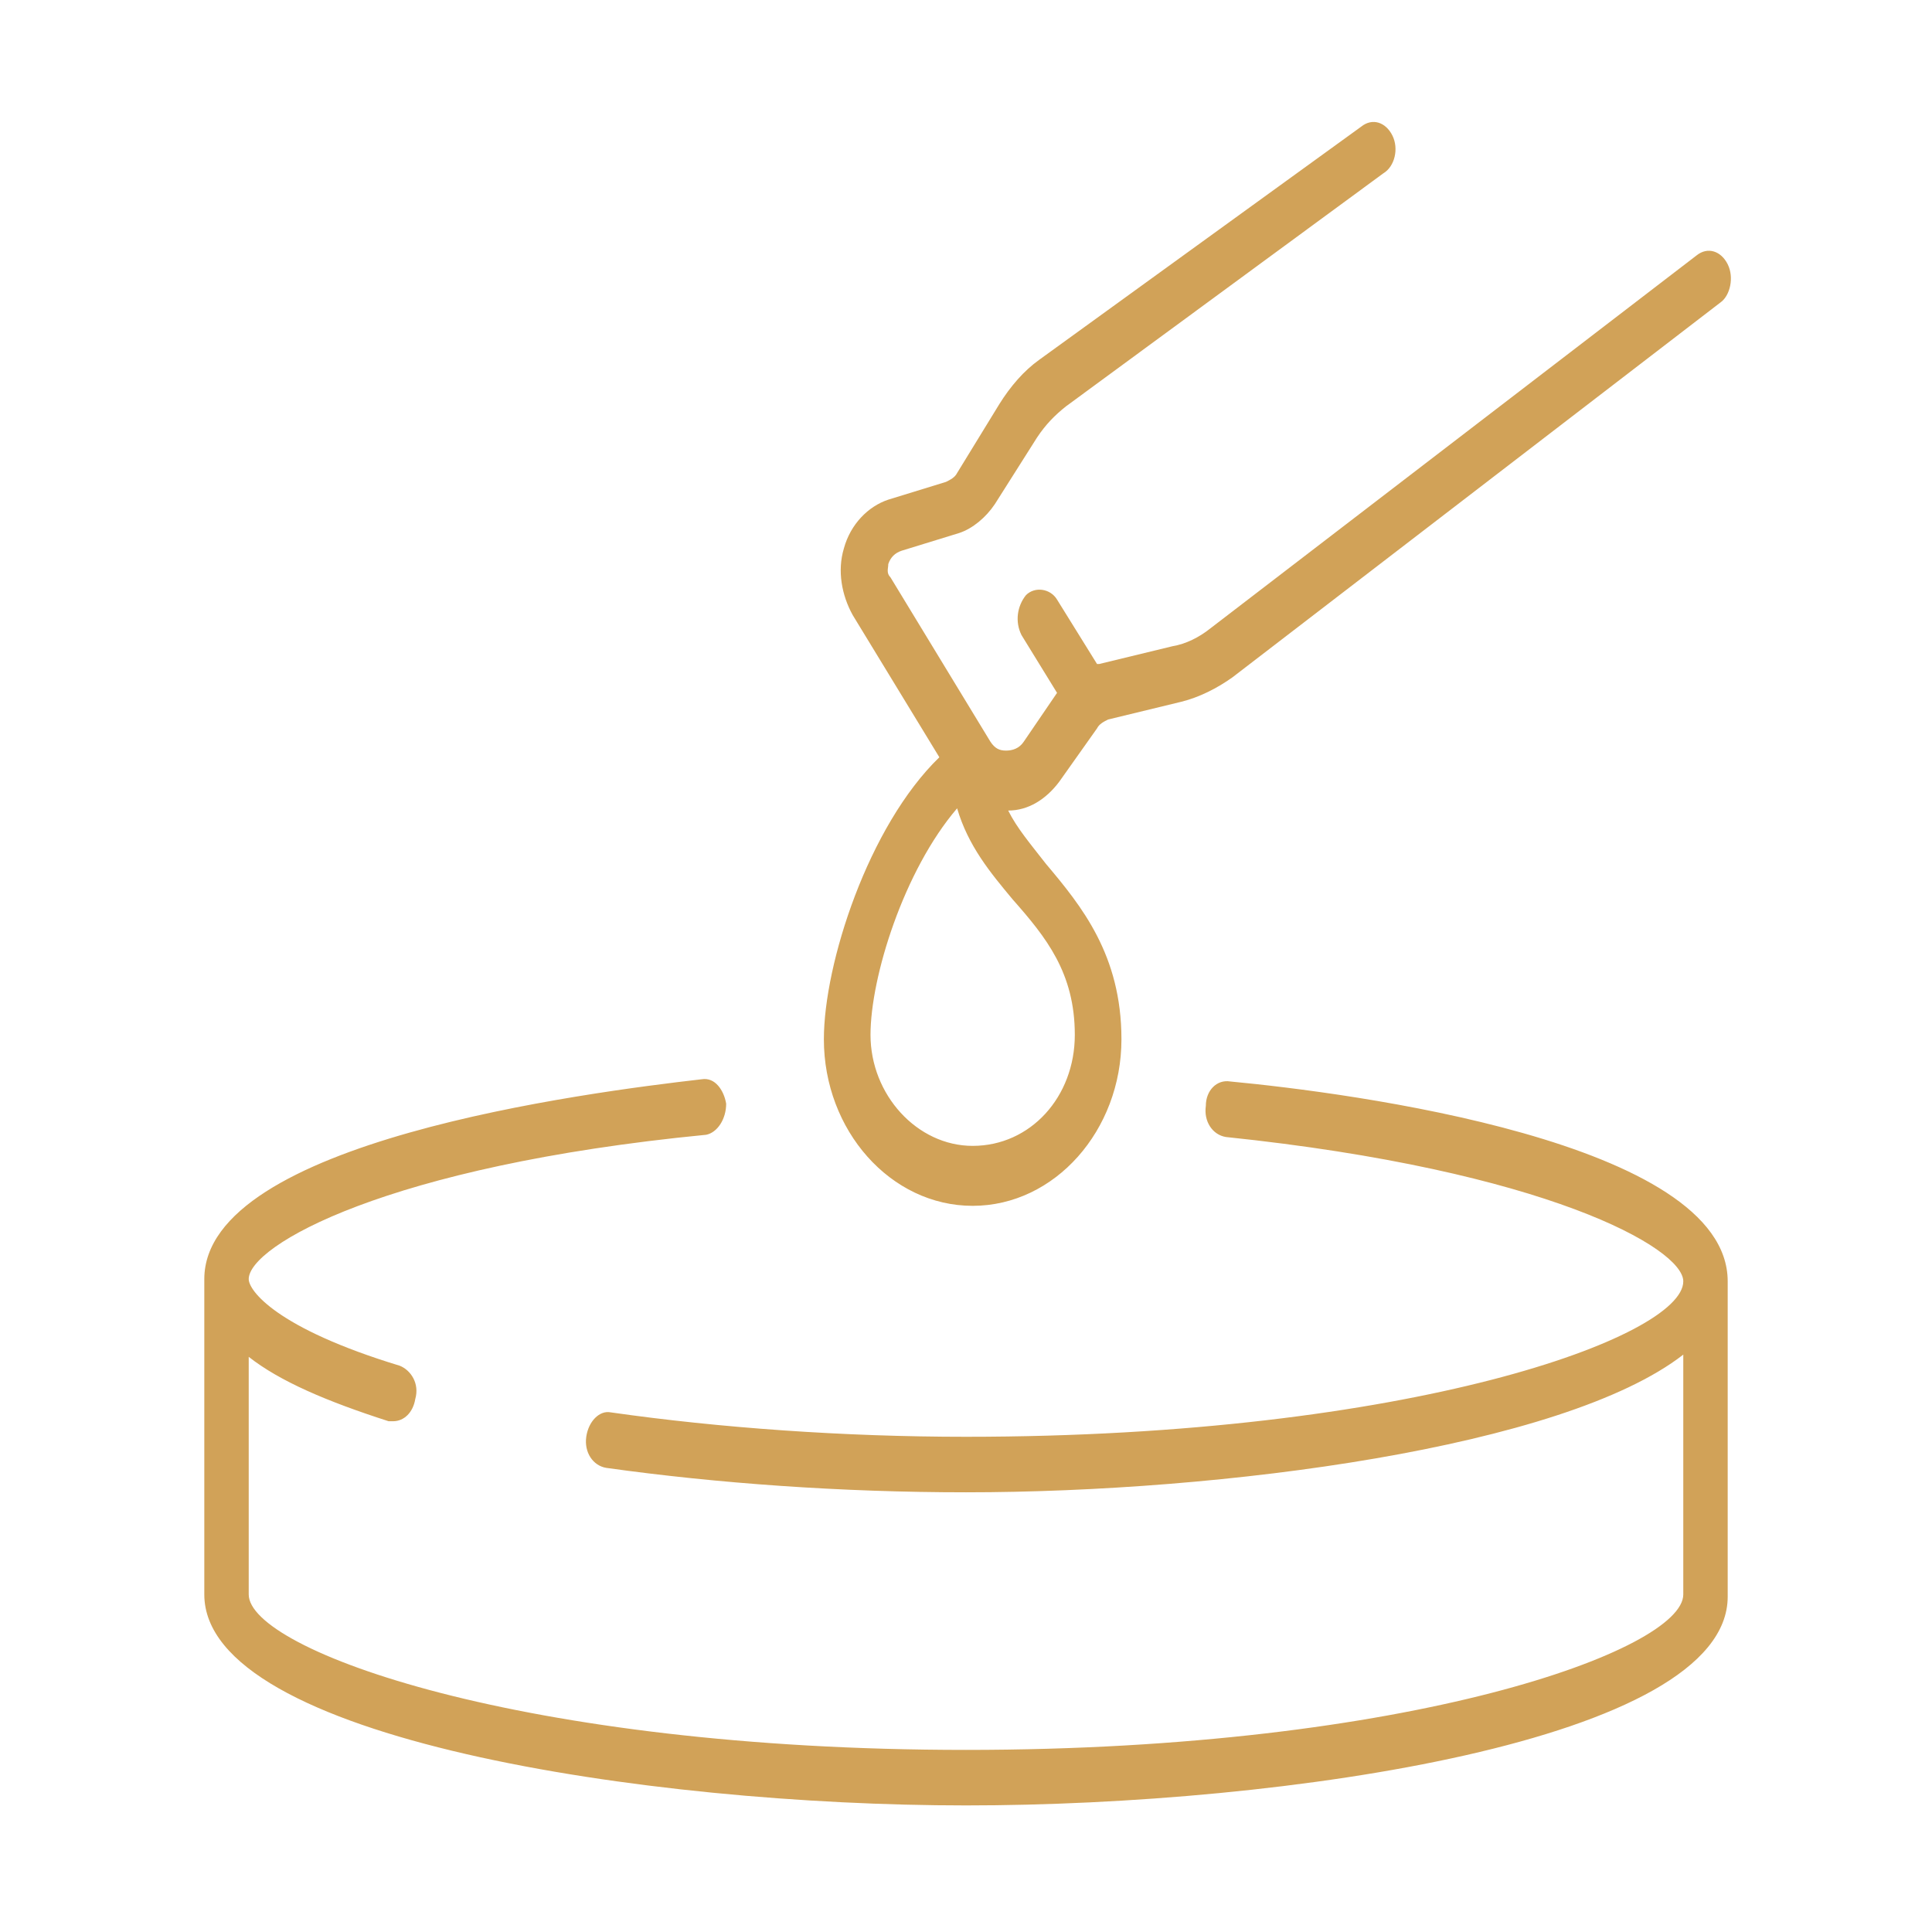
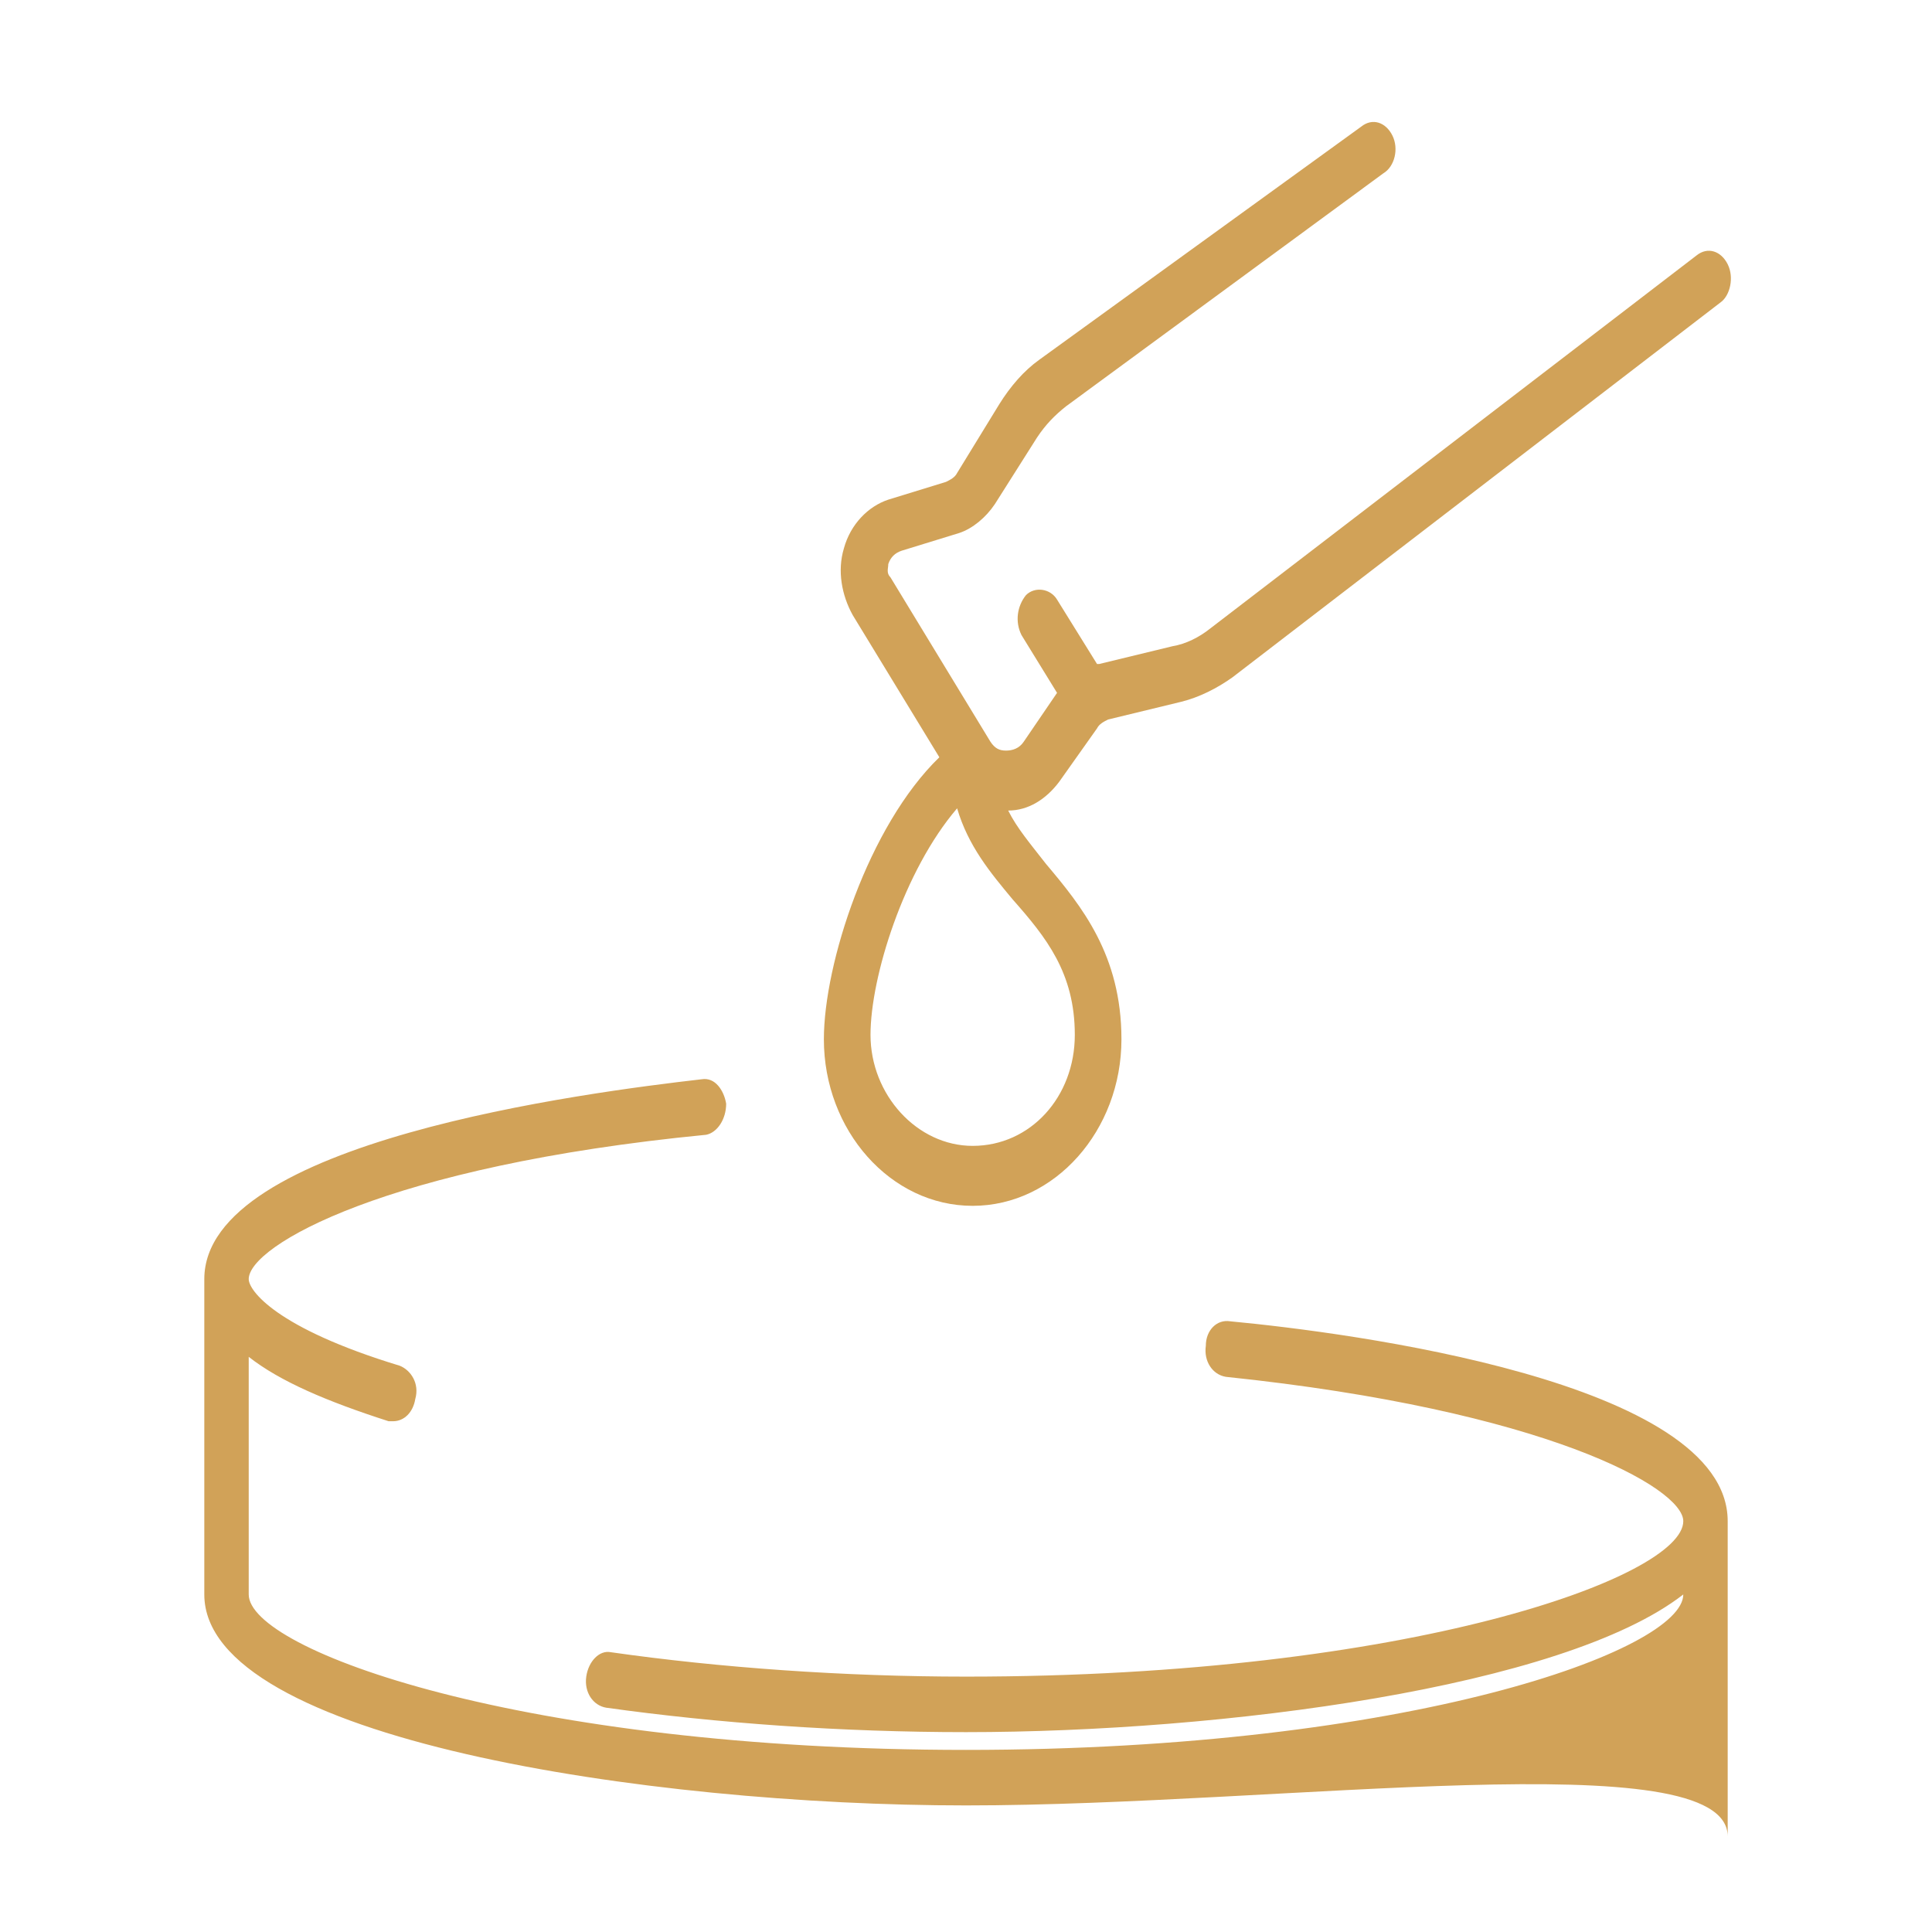
<svg xmlns="http://www.w3.org/2000/svg" version="1.1" id="Warstwa_1" x="0px" y="0px" viewBox="0 0 87 87" style="enable-background:new 0 0 87 87;" xml:space="preserve">
  <style type="text/css">
	.st0{fill-rule:evenodd;clip-rule:evenodd;fill:#D1A258;}
</style>
-   <path class="st0" d="M43.5,81.3c-14.3,0-34.3-3-34.3-9.5V57.6c0-6.2,17.2-8.4,22.4-9c0.6-0.1,1,0.5,1.1,1.1c0,0.7-0.4,1.3-0.9,1.4  c-14.4,1.4-20.6,5-20.6,6.5c0,0.5,1.2,2.2,6.8,3.9c0.5,0.2,0.9,0.8,0.7,1.5c-0.1,0.6-0.5,1-1,1c-0.1,0-0.2,0-0.2,0  c-2.8-0.9-4.9-1.8-6.3-2.9v10.7c0,2.5,12.3,7,32.3,7c20,0,32.3-4.5,32.3-7V61c-5.4,4.2-20.8,6.2-32.3,6.2c-5.6,0-11.2-0.4-16.2-1.1  c-0.6-0.1-1-0.7-0.9-1.4c0.1-0.7,0.6-1.2,1.1-1.1c4.9,0.7,10.5,1.1,16,1.1c20,0,32.3-4.5,32.3-7c0-1.5-6.2-5-20.6-6.5  c-0.6-0.1-1-0.7-0.9-1.4c0-0.7,0.5-1.2,1.1-1.1c5.3,0.5,22.4,2.7,22.4,9v14.2C77.8,78.4,57.8,81.3,43.5,81.3z M55.5,30.5  c-0.7,0.5-1.5,0.9-2.3,1.1l-3.3,0.8c-0.2,0.1-0.4,0.2-0.5,0.4l-1.7,2.4c-0.6,0.8-1.4,1.3-2.3,1.3c0,0,0,0,0,0c0.4,0.8,1,1.5,1.7,2.4  c1.6,1.9,3.4,4.1,3.4,7.9c0,4.1-3,7.5-6.7,7.5c-3.7,0-6.7-3.4-6.7-7.5c0-3.4,2-9.6,5.2-12.7l-3.9-6.4c-0.5-0.9-0.7-2-0.4-3  c0.3-1.1,1.1-1.9,2-2.2l2.6-0.8c0.2-0.1,0.4-0.2,0.5-0.4l1.9-3.1c0.5-0.8,1.1-1.5,1.8-2L61.3,5.7c0.5-0.4,1.1-0.2,1.4,0.4  c0.3,0.6,0.1,1.4-0.4,1.7L48,18.3c-0.5,0.4-0.9,0.8-1.3,1.4l-1.9,3c-0.4,0.6-1,1.1-1.6,1.3l-2.6,0.8c-0.3,0.1-0.5,0.3-0.6,0.6  c0,0.2-0.1,0.4,0.1,0.6l4.5,7.4c0.2,0.3,0.4,0.4,0.7,0.4c0.3,0,0.6-0.1,0.8-0.4l1.5-2.2L46,28.6c-0.3-0.6-0.2-1.3,0.2-1.8  c0.4-0.4,1.1-0.3,1.4,0.2l1.8,2.9c0,0,0,0,0.1,0l3.3-0.8c0.6-0.1,1.2-0.4,1.7-0.8l21.9-16.8c0.5-0.4,1.1-0.2,1.4,0.4  c0.3,0.6,0.1,1.4-0.3,1.7L55.5,30.5z M43.1,36.4c-2.4,2.8-3.9,7.6-3.9,10.2c0,2.7,2.1,5,4.6,5c2.6,0,4.6-2.2,4.6-5  c0-2.8-1.3-4.4-2.8-6.1C44.6,39.3,43.6,38.1,43.1,36.4z" />
+   <path class="st0" d="M43.5,81.3c-14.3,0-34.3-3-34.3-9.5V57.6c0-6.2,17.2-8.4,22.4-9c0.6-0.1,1,0.5,1.1,1.1c0,0.7-0.4,1.3-0.9,1.4  c-14.4,1.4-20.6,5-20.6,6.5c0,0.5,1.2,2.2,6.8,3.9c0.5,0.2,0.9,0.8,0.7,1.5c-0.1,0.6-0.5,1-1,1c-0.1,0-0.2,0-0.2,0  c-2.8-0.9-4.9-1.8-6.3-2.9v10.7c0,2.5,12.3,7,32.3,7c20,0,32.3-4.5,32.3-7c-5.4,4.2-20.8,6.2-32.3,6.2c-5.6,0-11.2-0.4-16.2-1.1  c-0.6-0.1-1-0.7-0.9-1.4c0.1-0.7,0.6-1.2,1.1-1.1c4.9,0.7,10.5,1.1,16,1.1c20,0,32.3-4.5,32.3-7c0-1.5-6.2-5-20.6-6.5  c-0.6-0.1-1-0.7-0.9-1.4c0-0.7,0.5-1.2,1.1-1.1c5.3,0.5,22.4,2.7,22.4,9v14.2C77.8,78.4,57.8,81.3,43.5,81.3z M55.5,30.5  c-0.7,0.5-1.5,0.9-2.3,1.1l-3.3,0.8c-0.2,0.1-0.4,0.2-0.5,0.4l-1.7,2.4c-0.6,0.8-1.4,1.3-2.3,1.3c0,0,0,0,0,0c0.4,0.8,1,1.5,1.7,2.4  c1.6,1.9,3.4,4.1,3.4,7.9c0,4.1-3,7.5-6.7,7.5c-3.7,0-6.7-3.4-6.7-7.5c0-3.4,2-9.6,5.2-12.7l-3.9-6.4c-0.5-0.9-0.7-2-0.4-3  c0.3-1.1,1.1-1.9,2-2.2l2.6-0.8c0.2-0.1,0.4-0.2,0.5-0.4l1.9-3.1c0.5-0.8,1.1-1.5,1.8-2L61.3,5.7c0.5-0.4,1.1-0.2,1.4,0.4  c0.3,0.6,0.1,1.4-0.4,1.7L48,18.3c-0.5,0.4-0.9,0.8-1.3,1.4l-1.9,3c-0.4,0.6-1,1.1-1.6,1.3l-2.6,0.8c-0.3,0.1-0.5,0.3-0.6,0.6  c0,0.2-0.1,0.4,0.1,0.6l4.5,7.4c0.2,0.3,0.4,0.4,0.7,0.4c0.3,0,0.6-0.1,0.8-0.4l1.5-2.2L46,28.6c-0.3-0.6-0.2-1.3,0.2-1.8  c0.4-0.4,1.1-0.3,1.4,0.2l1.8,2.9c0,0,0,0,0.1,0l3.3-0.8c0.6-0.1,1.2-0.4,1.7-0.8l21.9-16.8c0.5-0.4,1.1-0.2,1.4,0.4  c0.3,0.6,0.1,1.4-0.3,1.7L55.5,30.5z M43.1,36.4c-2.4,2.8-3.9,7.6-3.9,10.2c0,2.7,2.1,5,4.6,5c2.6,0,4.6-2.2,4.6-5  c0-2.8-1.3-4.4-2.8-6.1C44.6,39.3,43.6,38.1,43.1,36.4z" />
</svg>